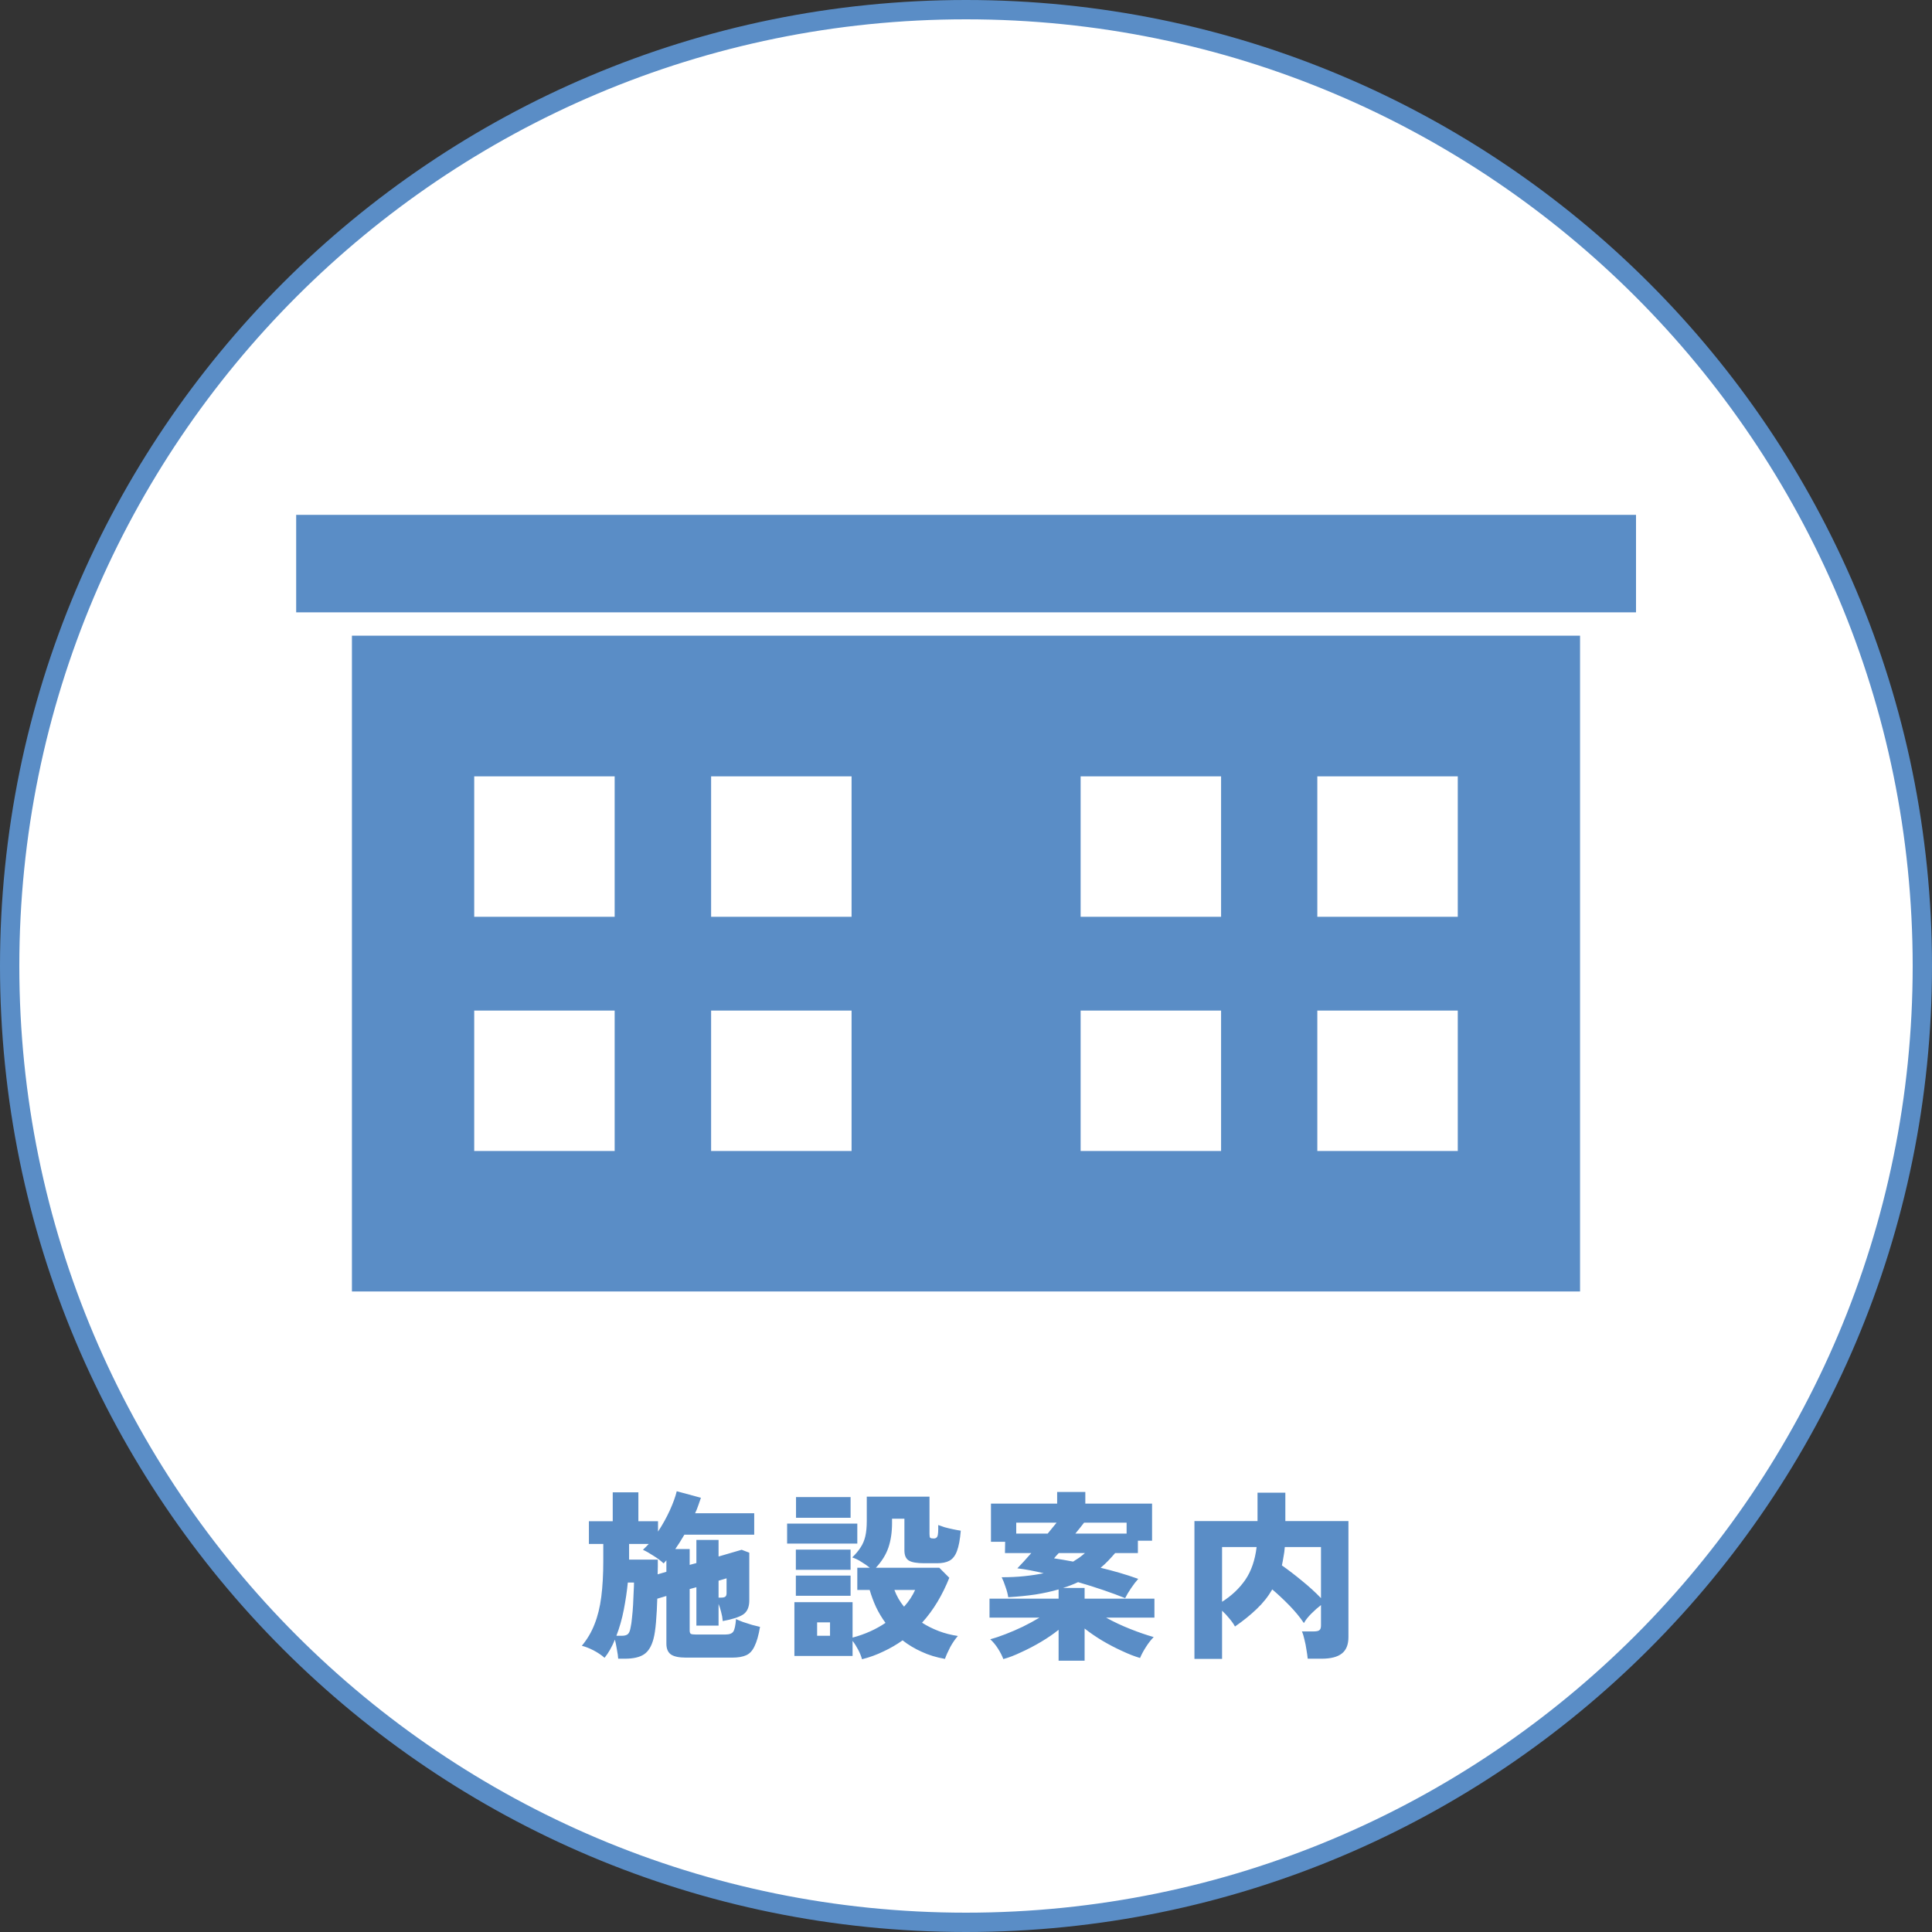
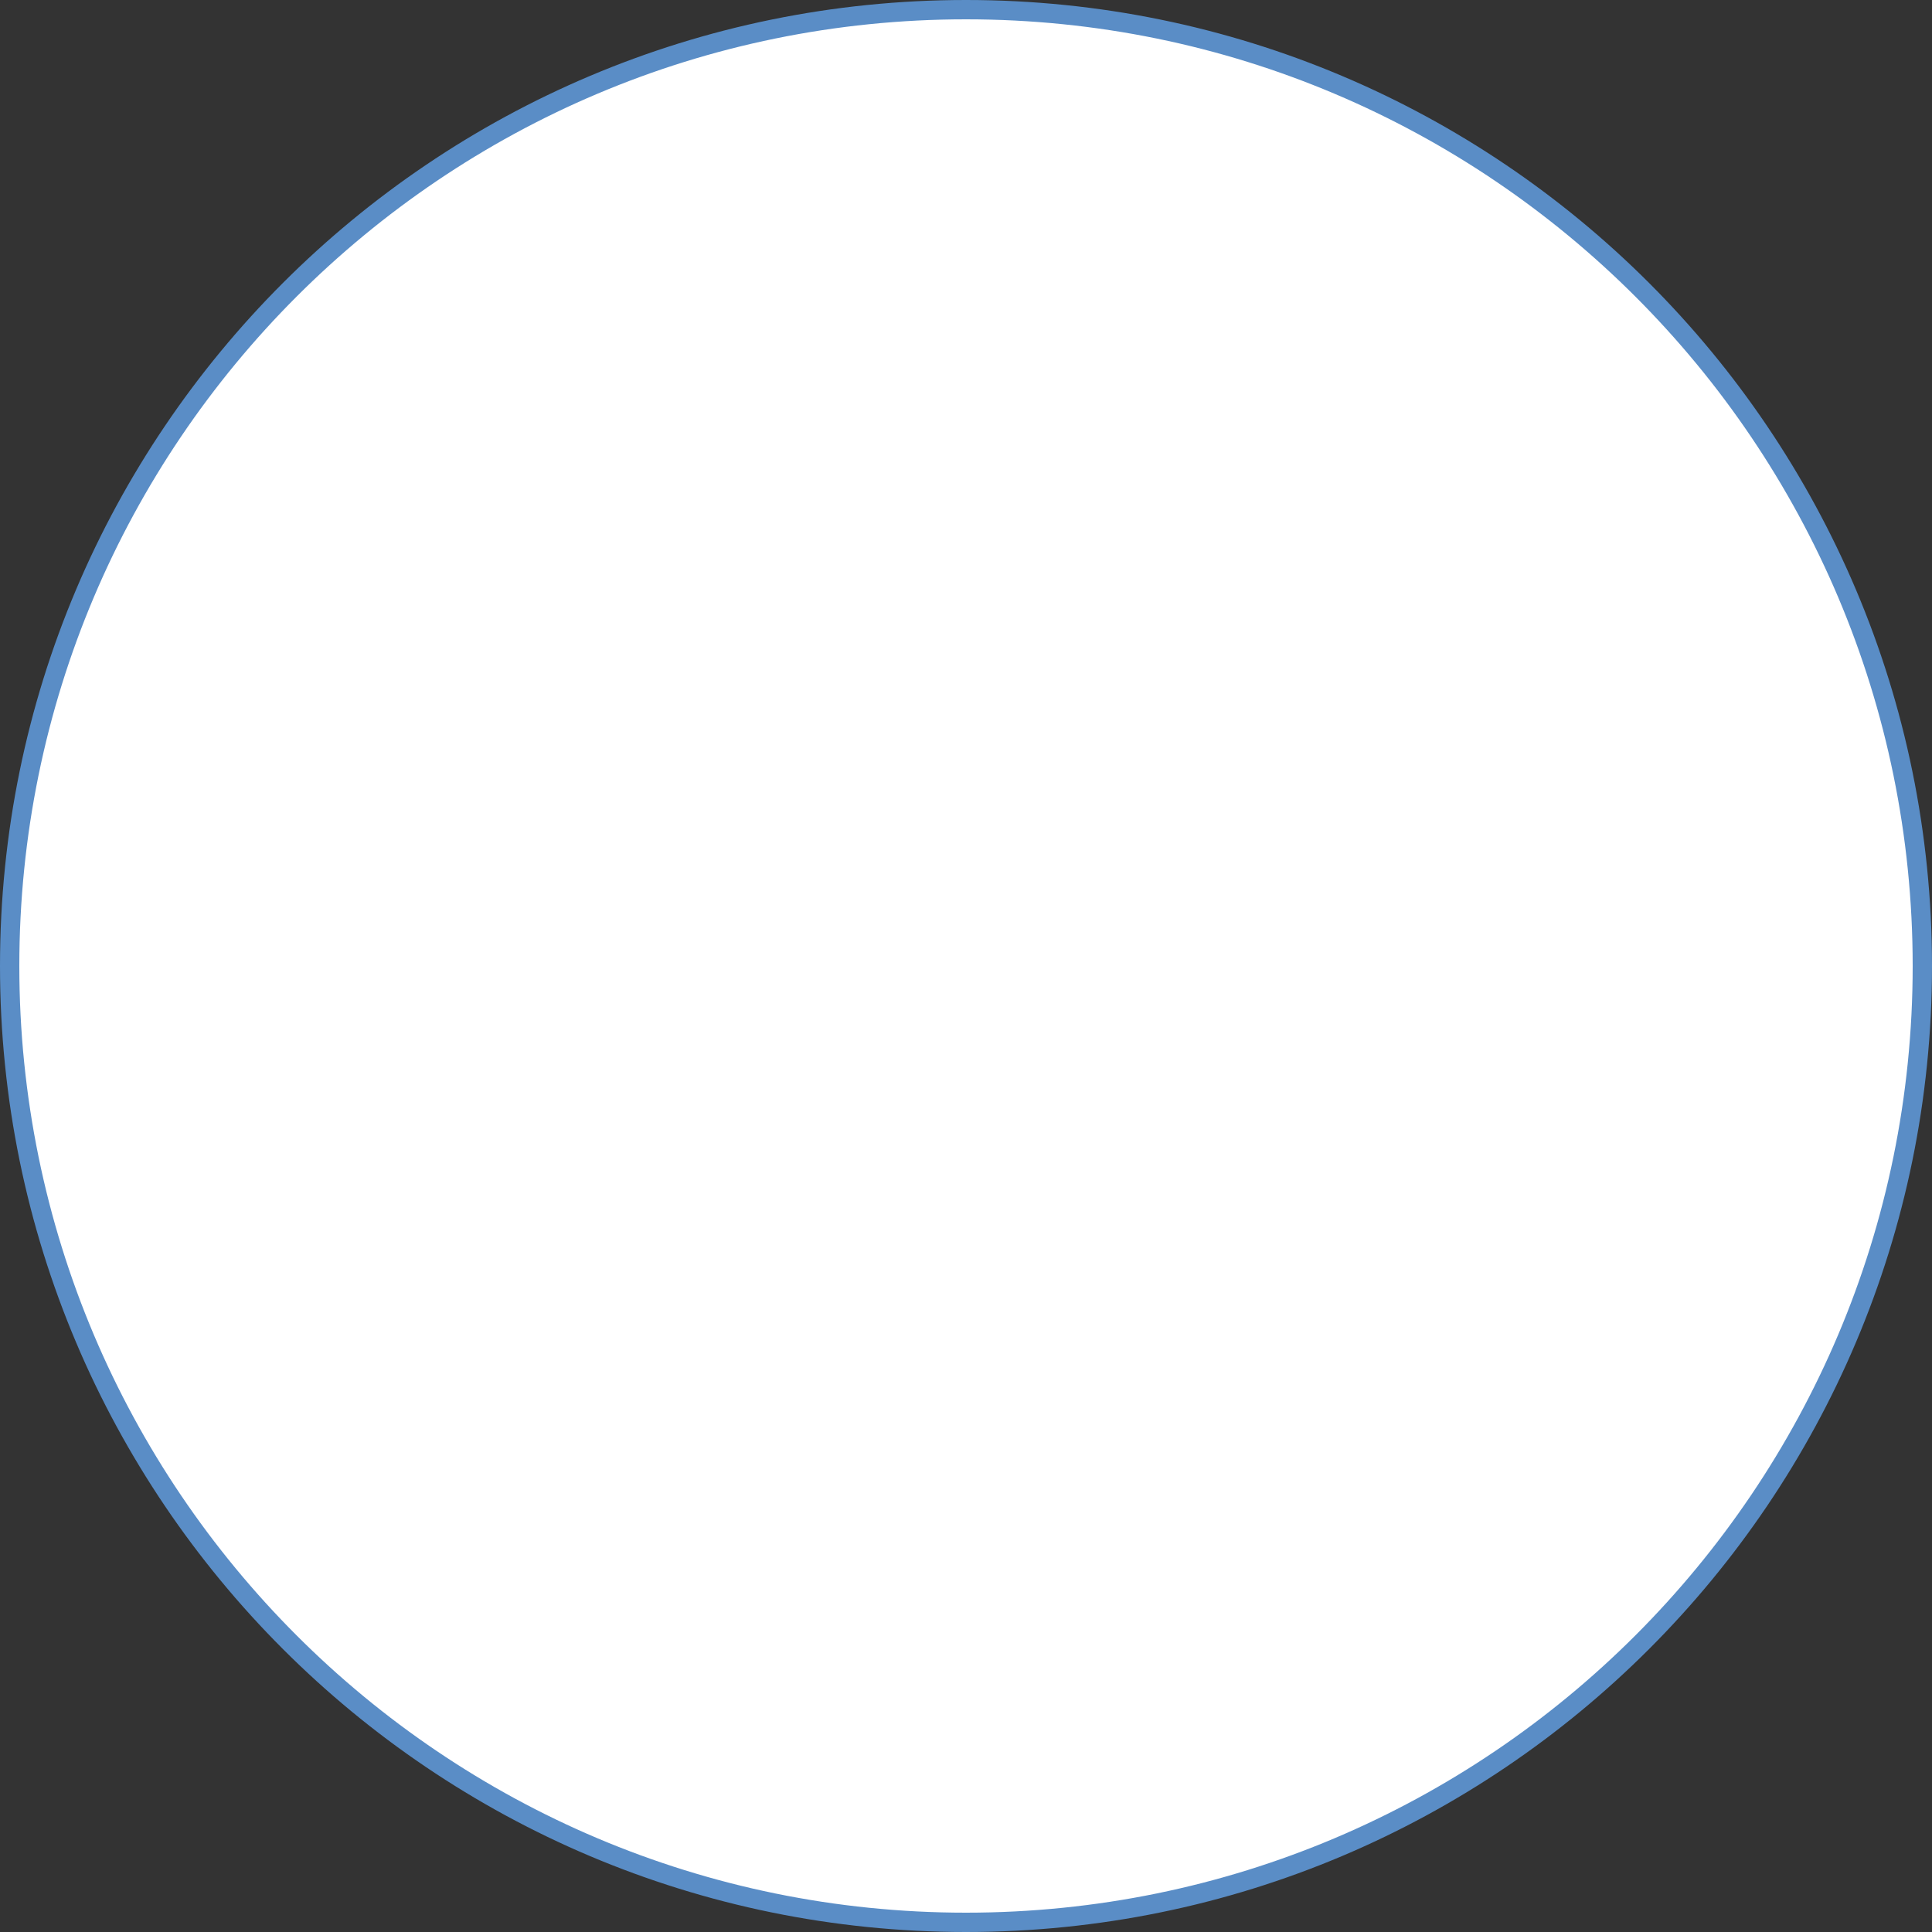
<svg xmlns="http://www.w3.org/2000/svg" width="100" height="100" viewBox="0 0 100 100" fill="none">
  <rect x="0" y="0" width="100" height="100" fill="#333333" stroke="none" />
  <path d="M50 0.5C77.338 0.5 99.5 22.662 99.5 50C99.5 77.338 77.338 99.5 50 99.5C22.662 99.5 0.5 77.338 0.5 50C0.5 22.662 22.662 0.5 50 0.5Z" fill="white" stroke="#5A8DC6" />
-   <path d="M18.216 32.903V66.846H81.783V32.903H18.216ZM31.815 59.576H24.545V52.307H31.815V59.576ZM31.815 47.453H24.545V40.184H31.815V47.453ZM44.077 59.576H36.807V52.307H44.077V59.576ZM44.077 47.453H36.807V40.184H44.077V47.453ZM63.203 59.576H55.933V52.307H63.203V59.576ZM63.203 47.453H55.933V40.184H63.203V47.453ZM75.454 59.576H68.184V52.307H75.454V59.576ZM75.454 47.453H68.184V40.184H75.454V47.453ZM84.669 26.649H15.33V31.695H84.68V26.649H84.669Z" fill="#5A8DC6" />
-   <path d="M31.998 85.854C31.991 85.735 31.969 85.578 31.932 85.384C31.9 85.189 31.866 85.016 31.828 84.866C31.671 85.249 31.492 85.562 31.292 85.807C31.135 85.669 30.944 85.54 30.718 85.421C30.498 85.308 30.297 85.23 30.115 85.186C30.398 84.847 30.617 84.474 30.774 84.066C30.937 83.658 31.053 83.188 31.122 82.654C31.191 82.115 31.226 81.493 31.226 80.791V79.915H30.482V78.739H31.715V77.242H33.042V78.739H34.059V79.275C34.291 78.924 34.495 78.557 34.671 78.174C34.846 77.785 34.965 77.456 35.028 77.186L36.28 77.525C36.236 77.656 36.189 77.791 36.139 77.93C36.095 78.061 36.042 78.193 35.979 78.325H39.038V79.435H35.423C35.267 79.705 35.11 79.953 34.953 80.179H35.697V80.998L36.045 80.904V79.708H37.193V80.565L38.388 80.216L38.783 80.367V82.842C38.783 83.181 38.677 83.423 38.464 83.567C38.25 83.705 37.899 83.818 37.409 83.906C37.397 83.749 37.369 83.592 37.325 83.435C37.287 83.278 37.243 83.14 37.193 83.021V84.141H36.045V82.155L35.697 82.249V84.395C35.697 84.477 35.715 84.533 35.753 84.565C35.797 84.59 35.878 84.602 35.998 84.602H37.551C37.751 84.602 37.886 84.552 37.955 84.452C38.024 84.345 38.071 84.129 38.096 83.802C38.184 83.846 38.303 83.897 38.454 83.953C38.605 84.003 38.762 84.053 38.925 84.104C39.088 84.147 39.226 84.182 39.339 84.207C39.264 84.646 39.169 84.979 39.056 85.205C38.95 85.437 38.806 85.594 38.623 85.675C38.442 85.757 38.2 85.798 37.899 85.798H35.508C35.138 85.798 34.874 85.741 34.718 85.628C34.567 85.515 34.492 85.33 34.492 85.073V82.607L34.021 82.748C34.009 83.169 33.987 83.57 33.955 83.953C33.924 84.329 33.88 84.621 33.824 84.828C33.723 85.211 33.56 85.478 33.334 85.628C33.108 85.779 32.779 85.854 32.346 85.854H31.998ZM31.904 84.668H32.176C32.333 84.668 32.443 84.637 32.506 84.574C32.569 84.511 32.612 84.402 32.638 84.245C32.669 84.113 32.694 83.94 32.713 83.727C32.738 83.507 32.757 83.282 32.769 83.049C32.782 82.811 32.791 82.591 32.798 82.391C32.81 82.184 32.816 82.024 32.816 81.911H32.496C32.453 82.356 32.383 82.824 32.289 83.313C32.195 83.796 32.067 84.248 31.904 84.668ZM34.04 81.487L34.492 81.355V80.762C34.467 80.787 34.442 80.816 34.416 80.847C34.398 80.872 34.376 80.897 34.351 80.922C34.194 80.778 34.018 80.646 33.824 80.527C33.635 80.402 33.453 80.298 33.278 80.216C33.372 80.129 33.472 80.028 33.579 79.915H32.562V80.725H34.049C34.049 80.825 34.049 80.941 34.049 81.073C34.049 81.198 34.046 81.337 34.04 81.487ZM37.193 82.692H37.334C37.428 82.692 37.497 82.676 37.541 82.645C37.585 82.613 37.607 82.551 37.607 82.457V81.694L37.193 81.817V82.692ZM44.619 85.882C44.575 85.725 44.509 85.562 44.421 85.393C44.333 85.224 44.236 85.07 44.129 84.932V85.713H41.118V82.927H44.129V84.762C44.763 84.593 45.331 84.339 45.833 84C45.645 83.743 45.482 83.47 45.343 83.181C45.212 82.893 45.102 82.598 45.014 82.296H44.374V81.148H45.023C44.892 81.042 44.748 80.941 44.591 80.847C44.44 80.747 44.28 80.668 44.111 80.612C44.292 80.436 44.437 80.264 44.544 80.094C44.657 79.925 44.738 79.733 44.788 79.52C44.838 79.307 44.864 79.043 44.864 78.73V77.468H48.111V79.407C48.111 79.507 48.123 79.57 48.148 79.595C48.173 79.62 48.236 79.633 48.337 79.633C48.431 79.633 48.493 79.592 48.525 79.511C48.556 79.429 48.569 79.238 48.562 78.936C48.65 78.968 48.76 79.005 48.892 79.049C49.03 79.087 49.174 79.122 49.325 79.153C49.475 79.184 49.61 79.21 49.729 79.228C49.692 79.686 49.626 80.038 49.532 80.282C49.444 80.521 49.315 80.687 49.146 80.781C48.983 80.869 48.769 80.913 48.506 80.913H47.847C47.458 80.913 47.188 80.866 47.038 80.772C46.887 80.678 46.812 80.502 46.812 80.245V78.607H46.172V78.833C46.172 79.31 46.109 79.733 45.983 80.104C45.858 80.468 45.642 80.816 45.334 81.148H48.619L49.136 81.666C48.961 82.105 48.757 82.519 48.525 82.908C48.292 83.297 48.026 83.658 47.725 83.991C47.988 84.16 48.277 84.304 48.591 84.424C48.904 84.543 49.234 84.627 49.579 84.678C49.441 84.835 49.309 85.026 49.184 85.252C49.064 85.484 48.973 85.688 48.911 85.864C48.471 85.788 48.07 85.666 47.706 85.496C47.342 85.333 47.013 85.136 46.718 84.904C46.41 85.123 46.081 85.315 45.729 85.478C45.384 85.647 45.014 85.782 44.619 85.882ZM40.741 79.897V78.861H44.374V79.897H40.741ZM41.202 78.56V77.487H44.026V78.56H41.202ZM41.193 82.598V81.553H44.026V82.598H41.193ZM41.193 81.252V80.207H44.026V81.252H41.193ZM46.793 83.162C46.918 83.024 47.028 82.883 47.122 82.739C47.217 82.595 47.298 82.447 47.367 82.296H46.294C46.413 82.617 46.58 82.905 46.793 83.162ZM42.294 84.668H42.962V83.972H42.294V84.668ZM54.793 85.958V84.358C54.529 84.571 54.228 84.778 53.889 84.979C53.551 85.18 53.209 85.359 52.864 85.515C52.525 85.678 52.214 85.798 51.932 85.873C51.869 85.704 51.778 85.525 51.659 85.337C51.54 85.148 51.405 84.985 51.254 84.847C51.492 84.784 51.756 84.697 52.045 84.584C52.34 84.471 52.638 84.342 52.939 84.198C53.246 84.047 53.535 83.89 53.805 83.727H51.217V82.748H54.793V82.268C54.423 82.375 54.021 82.463 53.588 82.532C53.155 82.595 52.688 82.642 52.186 82.673C52.161 82.504 52.114 82.325 52.045 82.136C51.982 81.942 51.916 81.776 51.847 81.638C52.274 81.638 52.666 81.619 53.023 81.581C53.381 81.544 53.714 81.493 54.021 81.431C53.789 81.374 53.557 81.324 53.325 81.28C53.093 81.236 52.87 81.202 52.657 81.177C52.744 81.089 52.851 80.976 52.977 80.838C53.102 80.7 53.237 80.549 53.381 80.386H52.017L52.026 79.802H51.292V77.826H54.718V77.224H56.176V77.826H59.631V79.746H58.897V80.386H57.72C57.601 80.524 57.478 80.659 57.353 80.791C57.234 80.916 57.105 81.035 56.967 81.148C57.281 81.224 57.601 81.308 57.927 81.402C58.253 81.496 58.583 81.603 58.915 81.722C58.796 81.854 58.671 82.017 58.539 82.212C58.407 82.406 58.307 82.576 58.238 82.72C57.911 82.588 57.538 82.45 57.118 82.306C56.697 82.162 56.258 82.024 55.8 81.892C55.681 81.948 55.555 82.002 55.423 82.052C55.298 82.102 55.163 82.149 55.019 82.193H56.139V82.748H59.753V83.727H57.249C57.645 83.947 58.065 84.144 58.511 84.32C58.956 84.496 59.358 84.634 59.715 84.734C59.577 84.872 59.442 85.045 59.311 85.252C59.179 85.459 59.078 85.647 59.009 85.817C58.727 85.735 58.413 85.613 58.068 85.45C57.723 85.293 57.381 85.114 57.042 84.913C56.71 84.712 56.409 84.505 56.139 84.292V85.958H54.793ZM55.659 79.379H58.313V78.814H56.111C56.048 78.889 55.979 78.977 55.904 79.078C55.828 79.172 55.747 79.272 55.659 79.379ZM52.6 79.379H54.228C54.316 79.272 54.398 79.172 54.473 79.078C54.554 78.984 54.627 78.896 54.689 78.814H52.6V79.379ZM55.546 80.828C55.659 80.759 55.766 80.69 55.866 80.621C55.966 80.546 56.063 80.468 56.158 80.386H54.802C54.689 80.505 54.608 80.596 54.558 80.659C54.852 80.703 55.182 80.759 55.546 80.828ZM61.824 85.864V78.73H65.089V77.261H66.529V78.73H69.795V84.734C69.795 85.129 69.679 85.415 69.447 85.591C69.221 85.766 68.876 85.854 68.412 85.854H67.687C67.674 85.722 67.653 85.566 67.621 85.384C67.596 85.208 67.562 85.035 67.518 84.866C67.48 84.69 67.436 84.549 67.386 84.442H67.998C68.129 84.442 68.224 84.424 68.28 84.386C68.343 84.348 68.374 84.264 68.374 84.132V83.078C68.211 83.203 68.045 83.351 67.875 83.52C67.706 83.689 67.577 83.853 67.489 84.01C67.282 83.702 67.031 83.398 66.737 83.097C66.442 82.795 66.147 82.519 65.852 82.268C65.638 82.638 65.369 82.977 65.042 83.285C64.722 83.592 64.349 83.893 63.922 84.188C63.86 84.069 63.766 83.934 63.64 83.784C63.514 83.627 63.386 83.489 63.254 83.37V85.864H61.824ZM68.374 82.72V80.075H66.501C66.489 80.245 66.467 80.411 66.435 80.574C66.41 80.731 66.382 80.882 66.351 81.026C66.683 81.258 67.031 81.525 67.395 81.826C67.766 82.127 68.092 82.425 68.374 82.72ZM63.254 82.908C63.75 82.595 64.151 82.215 64.459 81.769C64.766 81.318 64.961 80.753 65.042 80.075H63.254V82.908Z" fill="#5A8DC6" />
</svg>